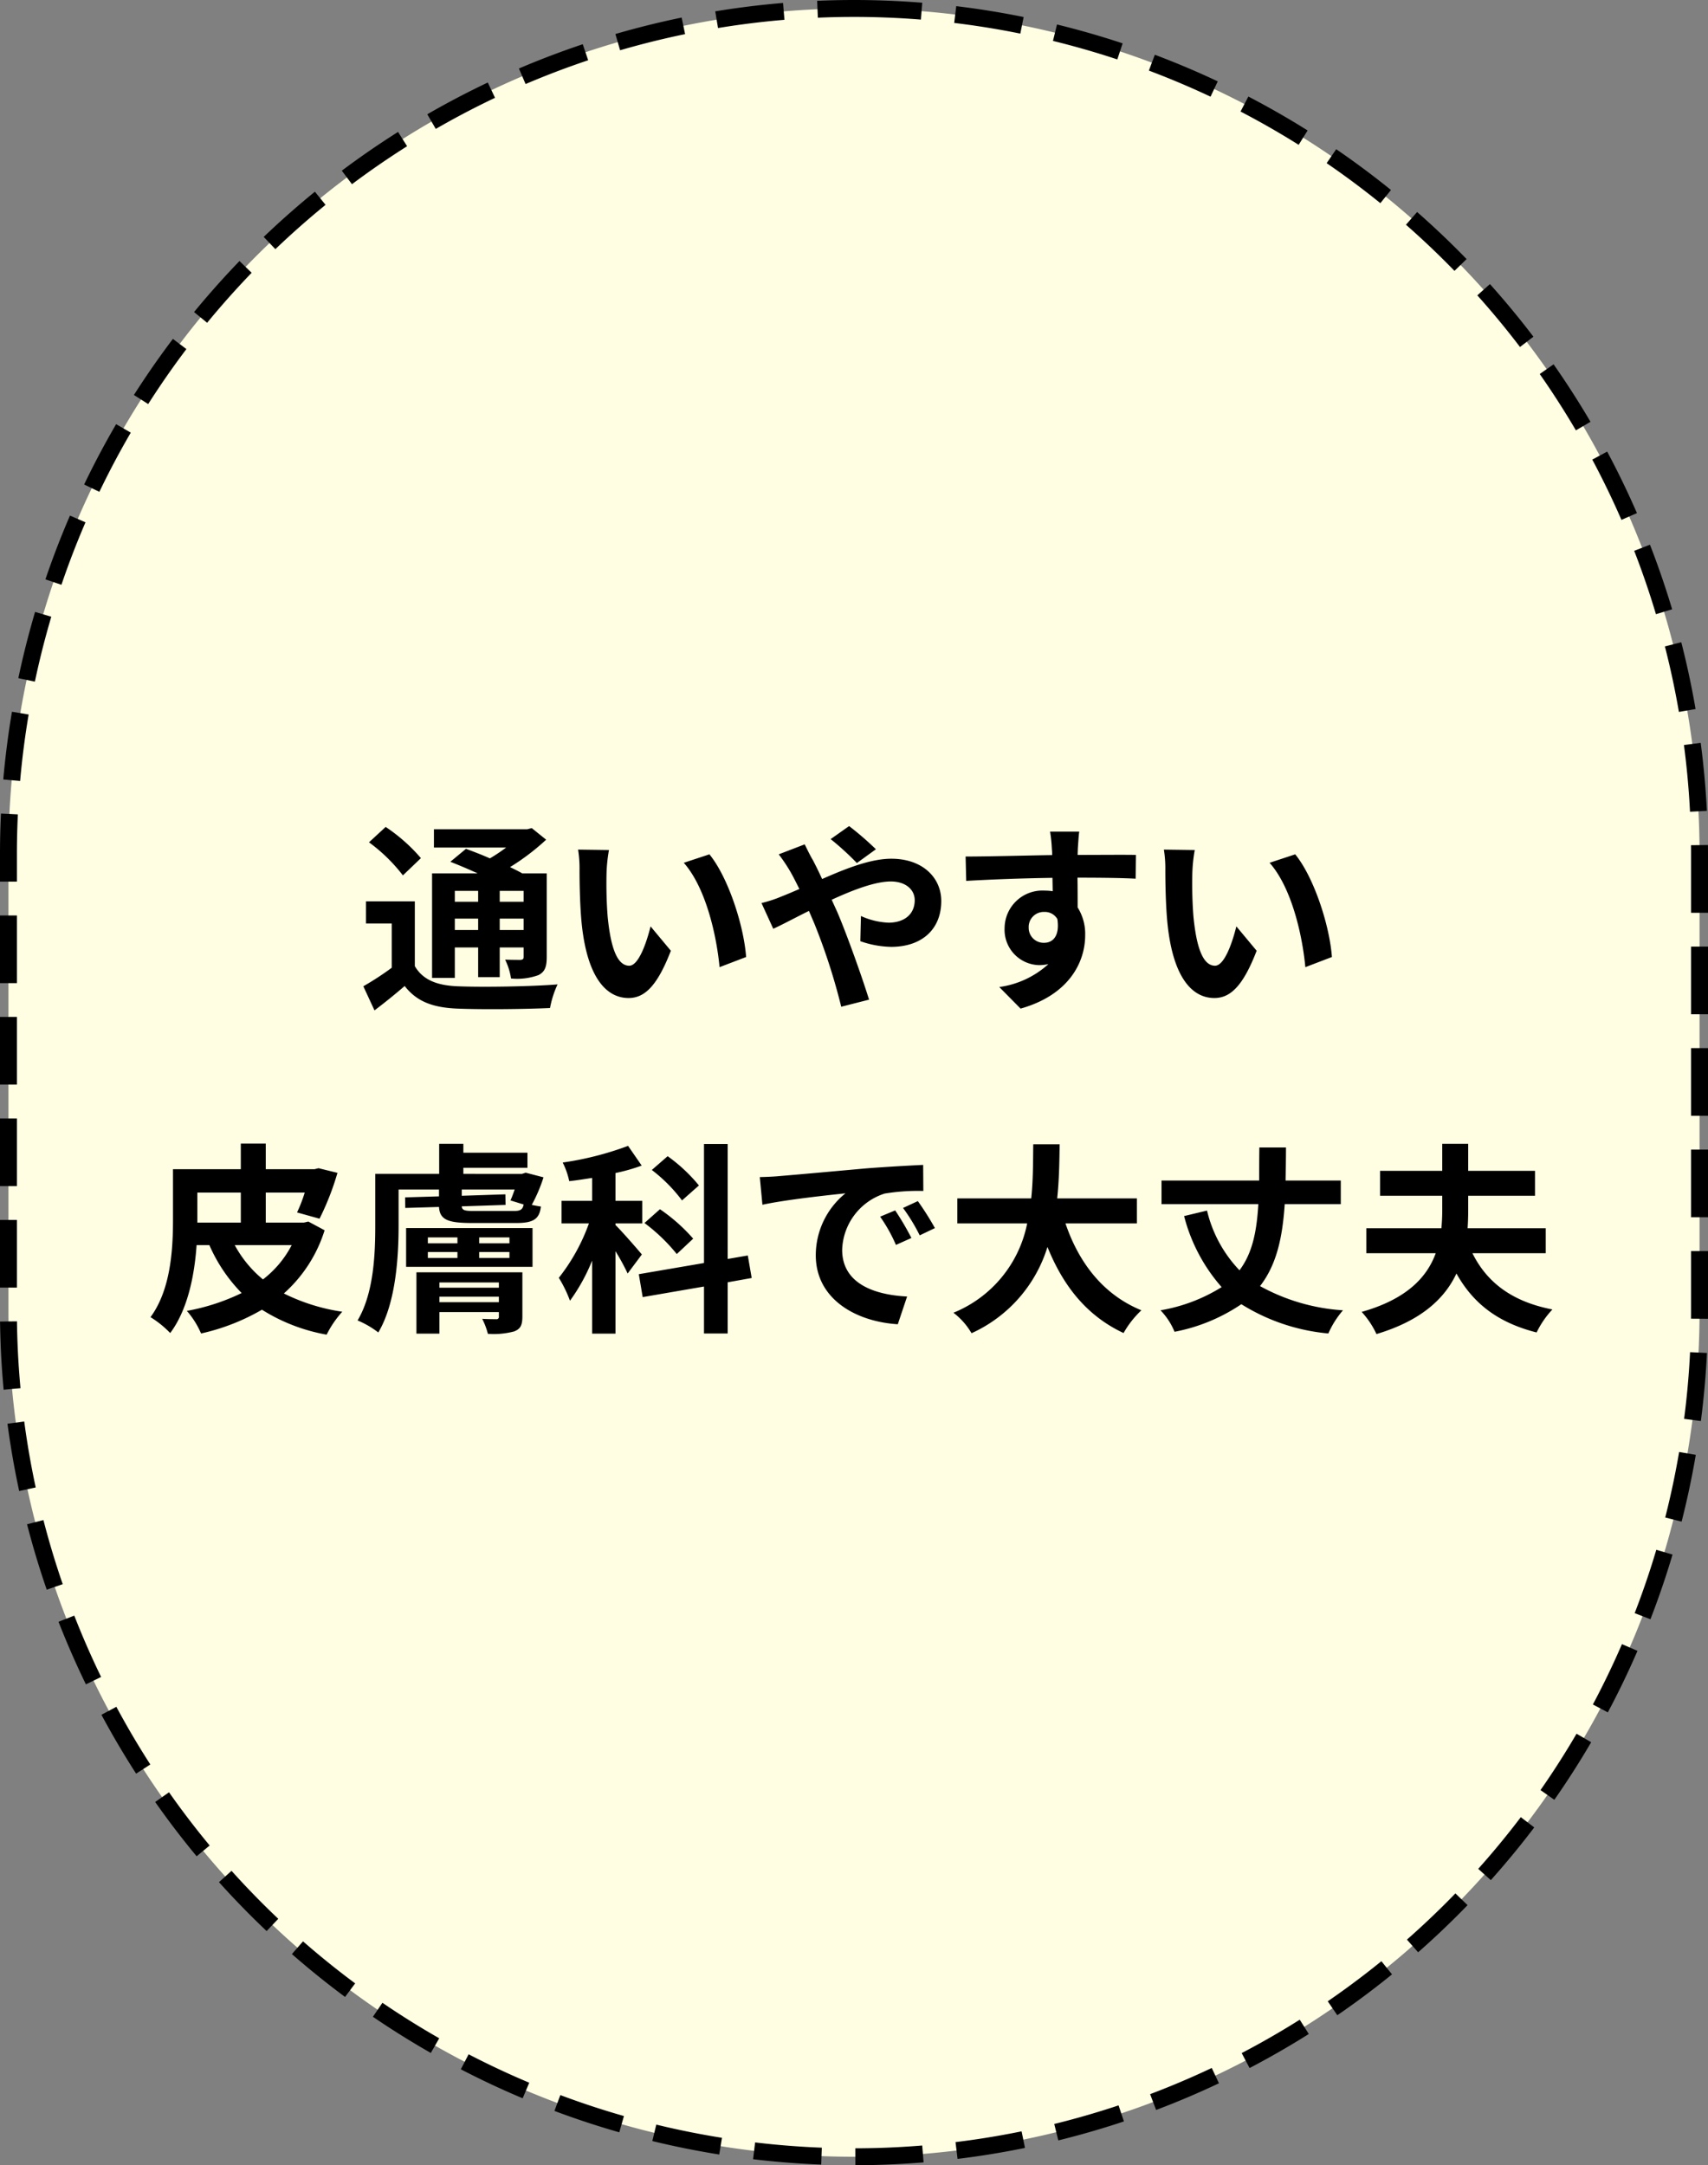
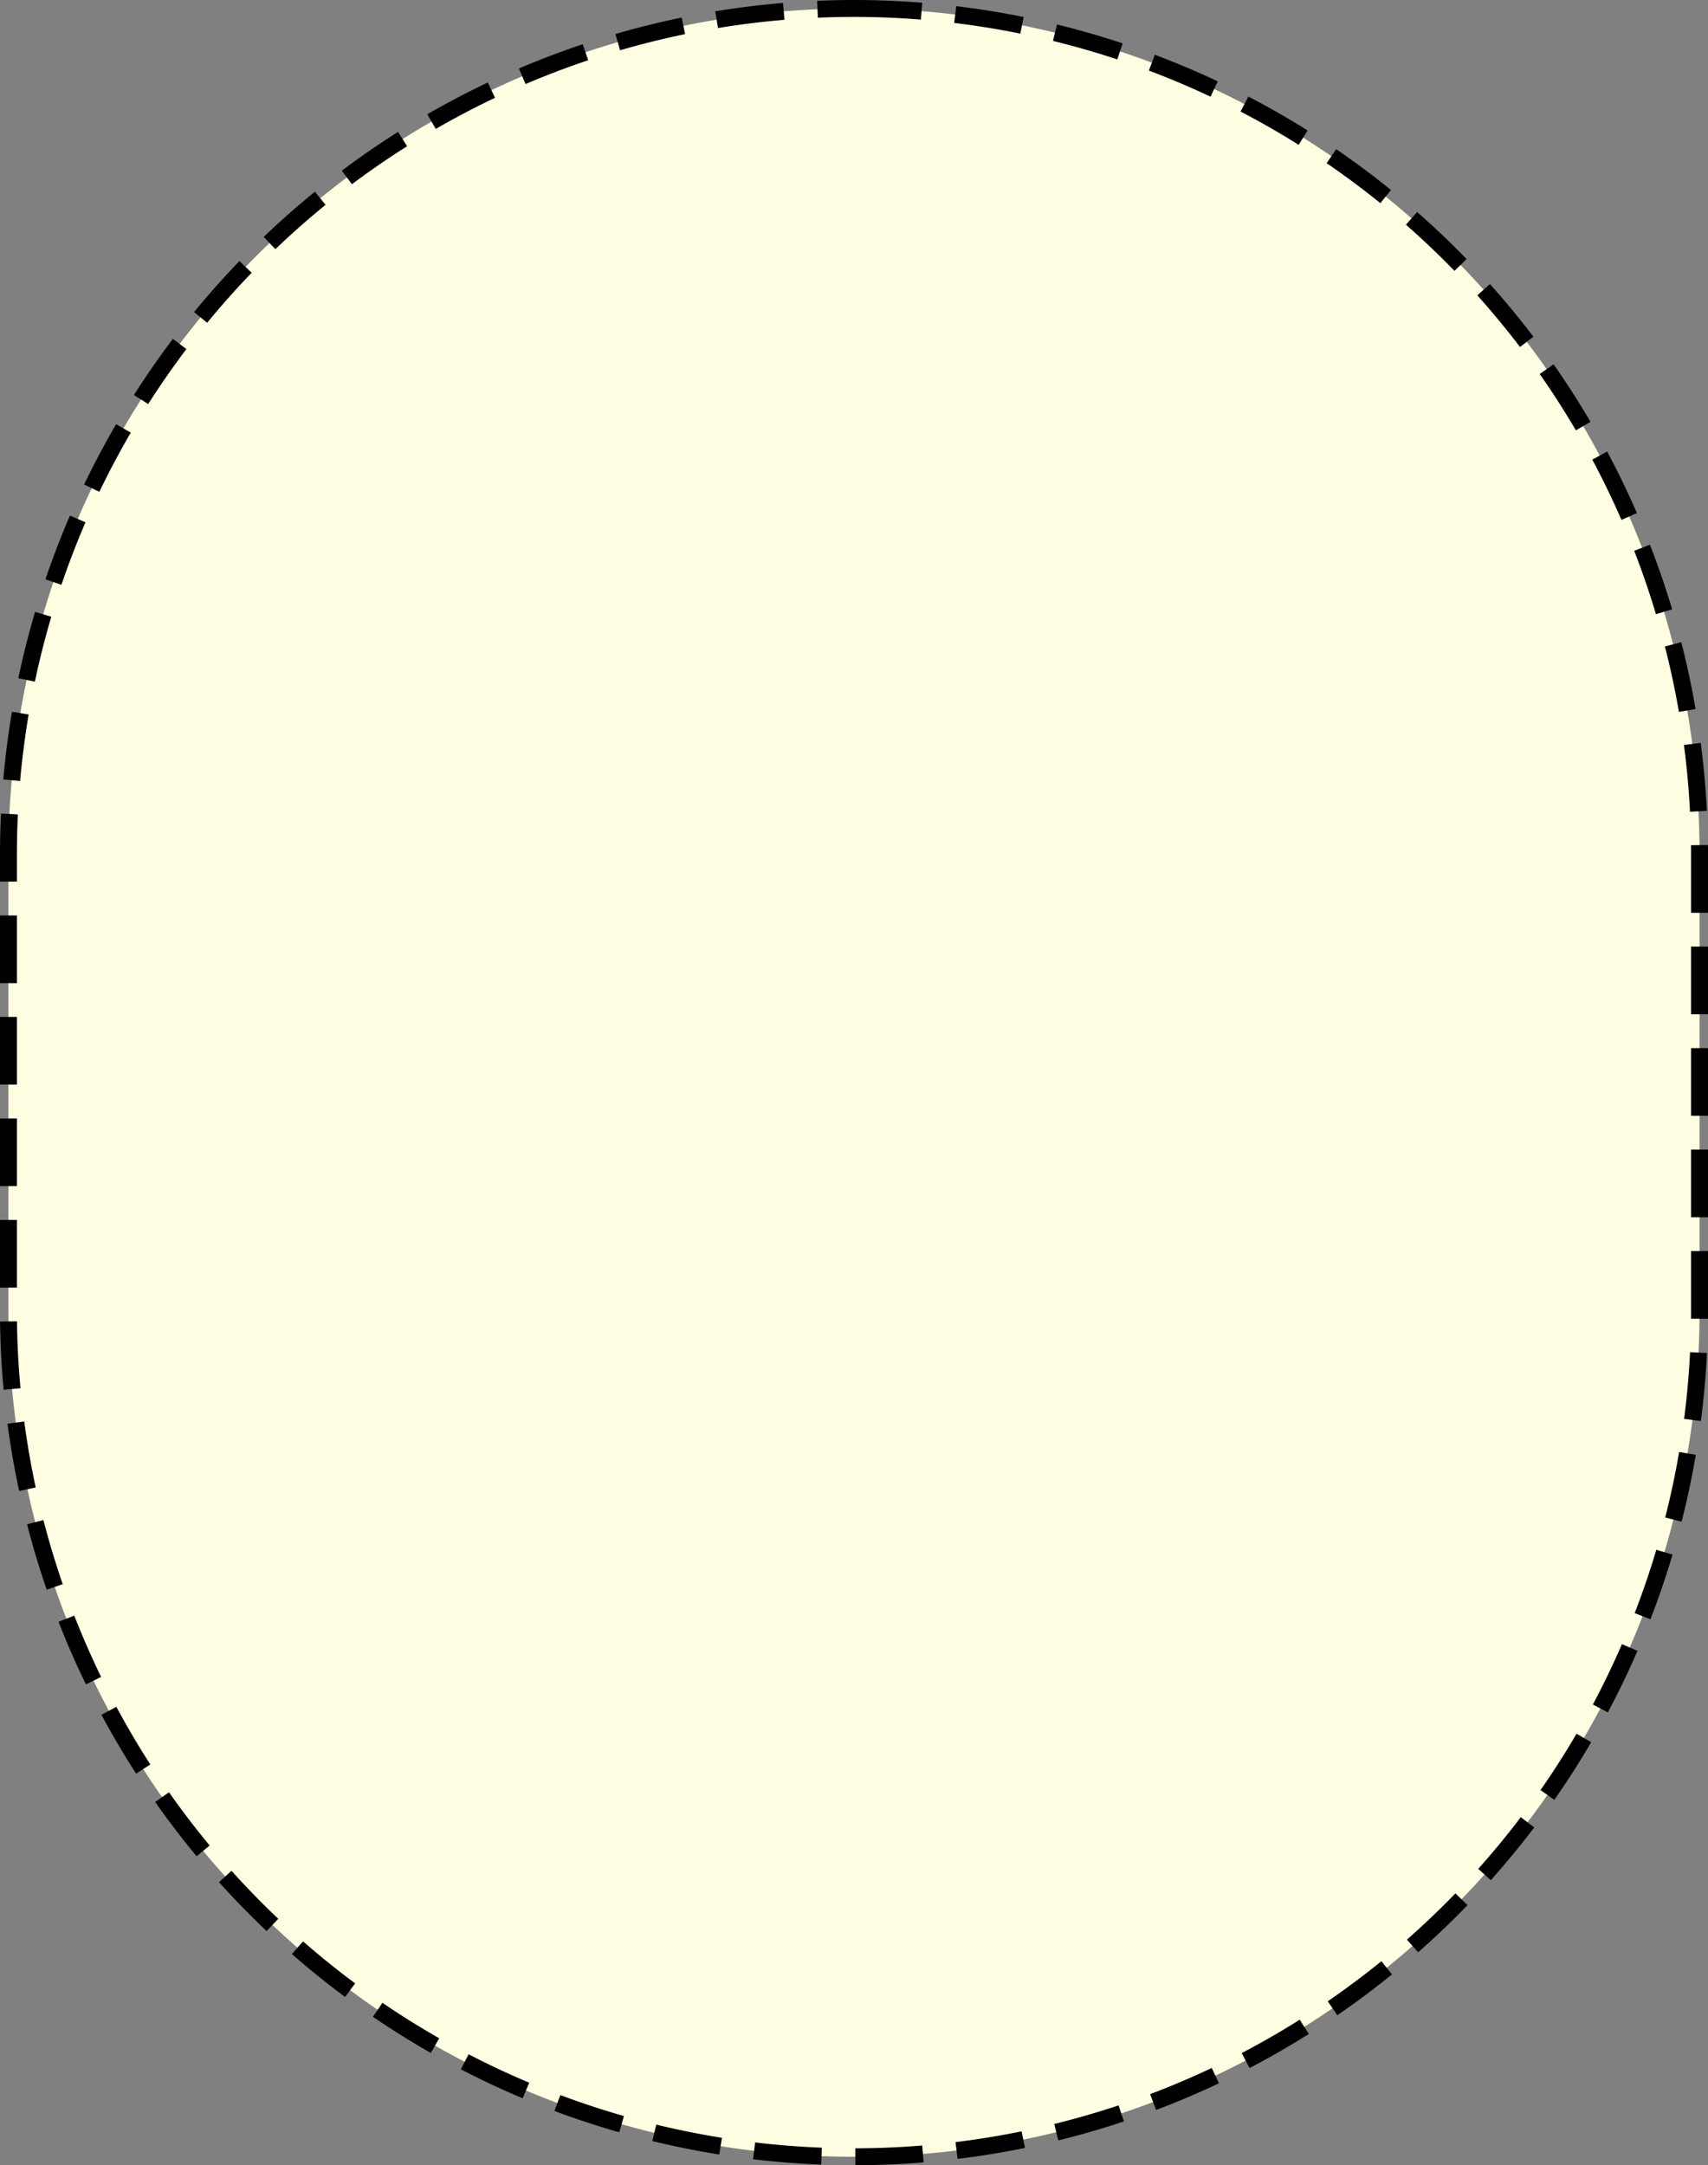
<svg xmlns="http://www.w3.org/2000/svg" width="202" height="256">
  <rect width="100%" height="100%" fill="#808080" stroke="none" />
  <path data-name="長方形 1561" d="M101 1a100 100 0 01100 100v54a100 100 0 01-200 0v-54A100 100 0 01101 1z" fill-rule="evenodd" fill="#fffde2" stroke="#000" stroke-width="2" stroke-dasharray="8 4" />
-   <path data-name="通いやすい 皮膚科で大丈夫" d="M56.55 105.33v1.29h-2.76v-1.29h2.76zm5.38 1.29H59.1v-1.29h2.83v1.29zm-2.83 3.34v-1.35h2.83v1.35H59.1zm-5.31 0v-1.35h2.76v1.35h-2.76zm0 2.06h2.76v3.51h2.55v-3.51h2.83v1.11c0 .24-.07.33-.36.36-.24 0-1.08 0-1.83-.03a7.732 7.732 0 01.7 2.23 7.36 7.36 0 003.24-.4c.77-.39.98-.99.98-2.14v-9.89h-2.9c-.41-.24-.91-.48-1.44-.74a27.175 27.175 0 004.27-3.24l-1.7-1.37-.55.14H51.32v2.16h8.54a22.081 22.081 0 01-1.92 1.28c-.98-.44-1.99-.82-2.83-1.13l-1.85 1.53c.99.39 2.14.87 3.22 1.37H51.1v12.36h2.69v-3.6zm-4.01-10.56a20.318 20.318 0 00-4.17-3.69l-1.97 1.82a19.7 19.7 0 014.01 3.91zm-.72 5.11h-5.78v2.62h3.05v5.23a34.053 34.053 0 01-3.36 2.19l1.32 2.85c1.34-1.01 2.47-1.94 3.57-2.88 1.44 1.85 3.34 2.55 6.22 2.67 2.93.12 8.02.07 10.97-.07a11.52 11.52 0 01.89-2.79c-3.29.26-8.98.34-11.84.22-2.45-.1-4.1-.77-5.04-2.38v-7.66zm22.96-6.07l-3.65-.05a14.2 14.2 0 01.17 2.4c0 1.47.04 4.23.26 6.41.67 6.39 2.95 8.74 5.54 8.74 1.92 0 3.41-1.47 5-5.59l-2.4-2.88c-.46 1.87-1.4 4.65-2.52 4.65-1.49 0-2.21-2.33-2.55-5.76-.14-1.7-.17-3.5-.14-5.04a18.581 18.581 0 01.29-2.88zm11.88.51l-3.03 1c2.59 2.93 3.87 8.52 4.23 12.34l3.14-1.2c-.26-3.65-2.09-9.38-4.34-12.14zm19.69-.6a35.842 35.842 0 00-3.17-2.74l-2.18 1.54a32.989 32.989 0 013.1 2.83zm-11.49.6a19.818 19.818 0 011.39 2.08c.36.63.69 1.3 1.05 2.02-.72.31-1.44.62-2.13.89a14.95 14.95 0 01-2.35.77l1.39 3.04c1.01-.45 2.52-1.27 4.22-2.11l.63 1.47a72.654 72.654 0 013.19 9.86l3.29-.84c-.82-2.66-2.64-7.75-3.75-10.34l-.67-1.47c2.55-1.17 5.14-2.16 6.99-2.16 1.8 0 2.83.99 2.83 2.21 0 1.7-1.27 2.66-3.1 2.66a8.643 8.643 0 01-3.26-.79l-.07 2.98a11.581 11.581 0 003.64.67c3.65 0 5.93-2.09 5.93-5.42 0-2.76-2.21-5-5.9-5-2.43 0-5.31 1.13-8.19 2.4-.36-.79-.74-1.56-1.1-2.25-.27-.43-.75-1.42-.96-1.85zm29.56 8.68a1.783 1.783 0 011.83-1.87 1.713 1.713 0 011.56.84c.31 2.07-.58 2.81-1.56 2.81a1.768 1.768 0 01-1.83-1.78zm12.68-8.61c-1.25-.03-4.49 0-6.89 0 0-.29.02-.53.02-.72.03-.39.1-1.66.17-2.04h-3.45a17.68 17.68 0 01.21 2.06 4.881 4.881 0 01.03.72c-3.2.05-7.52.17-10.23.17l.07 2.88c2.93-.17 6.6-.31 10.2-.36l.03 1.58a6.791 6.791 0 00-.94-.07 4.474 4.474 0 00-4.75 4.44 4.181 4.181 0 004.1 4.37 5.173 5.173 0 001.08-.12 10.811 10.811 0 01-5.81 2.71l2.52 2.55c5.81-1.64 7.64-5.57 7.64-8.67a5.868 5.868 0 00-.89-3.29c0-1.03 0-2.32-.02-3.52 3.21 0 5.44.04 6.88.12zm6.96-.58l-3.65-.05a14.2 14.2 0 01.17 2.4c0 1.47.04 4.23.26 6.41.67 6.39 2.95 8.74 5.54 8.74 1.92 0 3.41-1.47 5-5.59l-2.4-2.88c-.46 1.87-1.4 4.65-2.52 4.65-1.49 0-2.21-2.33-2.55-5.76-.14-1.7-.17-3.5-.14-5.04a18.581 18.581 0 01.29-2.88zm11.88.51l-3.03 1c2.6 2.93 3.87 8.52 4.23 12.34l3.14-1.2c-.26-3.65-2.09-9.38-4.34-12.14zM34.5 147.21a12.172 12.172 0 01-3.4 4.06 13.627 13.627 0 01-3.34-4.06h6.74zm-11.16-3.04V141h5.14v3.55h-5.14v-.38zm13.13.26l-.53.12h-4.51V141h4.61a17.077 17.077 0 01-.91 2.35l2.66.74a31.937 31.937 0 002.12-5.42l-2.24-.55-.48.12h-5.76v-3.03h-2.95v3.03h-8.02v5.93c0 3.45-.24 8.28-2.66 11.56a11.934 11.934 0 012.33 1.88c2.09-2.79 2.88-6.89 3.12-10.4h1.51a18.777 18.777 0 003.82 5.67 25.022 25.022 0 01-6.48 2.11 10.189 10.189 0 011.68 2.67 25.186 25.186 0 007.2-2.81 21.307 21.307 0 007.65 2.95 12.031 12.031 0 011.85-2.71 22.926 22.926 0 01-6.91-2.16 16.636 16.636 0 004.82-7.47zm15.5 9.53v-.65H59v.65h-7.03zm7.03-2.33v.62h-7.03v-.62H59zm2.78-1.2H49.25v7.25h2.72v-2.55H59v.51a.278.278 0 01-.34.33c-.21 0-.98 0-1.63-.04a8.52 8.52 0 01.67 1.77 9.361 9.361 0 003.1-.28c.74-.29.98-.7.98-1.78v-5.21zm-11.18-2.4h3.5v.7h-3.5v-.7zm0-1.73h3.5v.7h-3.5v-.7zm9.65.7h-3.58v-.7h3.58v.7zm0 1.73h-3.58v-.7h3.58v.7zm-12.22 1.05h14.95v-4.58H48.03v4.58zm8.09-6.6c-1.13 0-1.47-.07-1.51-.55l5.18-.17-.02-1.25-5.16.17v-.74h6.26c-.17.48-.33.93-.5 1.29l1.56.48c-.12.63-.41.77-1.2.77h-4.61zm6.05-4.53l-.43.14H54.8v-.72h7.58v-1.78H54.8v-1.05h-2.86v3.55h-7.56v6.14c0 3.32-.17 7.97-2.09 11.19a10.813 10.813 0 012.45 1.42c2.07-3.46 2.4-8.91 2.4-12.58v-4.32h4.78v.81l-4.01.12.02 1.25 3.99-.12c.09 1.56 1.13 1.9 3.96 1.9h5.18c1.97 0 2.74-.43 2.91-1.95-.34-.04-.7-.12-1.08-.19a18.681 18.681 0 001.39-3.26zm20.49 1.51a19.149 19.149 0 00-3.7-3.46l-1.87 1.63a18.278 18.278 0 013.57 3.6zm-.68 6.29a20.691 20.691 0 00-3.93-3.48l-1.83 1.63a21.1 21.1 0 013.82 3.67zm-6.07 1.87c-.45-.55-2.42-2.81-3.12-3.48v-.19h3.17v-2.67h-3.17v-3.29a21.4 21.4 0 003.1-.88l-1.61-2.33a37.008 37.008 0 01-7.73 1.97 8.878 8.878 0 01.77 2.2c.89-.09 1.77-.24 2.71-.38v2.71h-3.62v2.67h3.24a22.674 22.674 0 01-3.56 6.43 14.769 14.769 0 011.32 2.71 22.009 22.009 0 002.62-4.75v8.64h2.76v-9.75a25.82 25.82 0 011.44 2.64zm12.99 2.78l-.46-2.66-2.38.41v-13.59h-2.8v14.07l-7.71 1.32.46 2.71 7.25-1.25v5.55h2.8v-6.05zm16.97-7.99l-1.78.74a18.429 18.429 0 011.87 3.34l1.83-.82a32.812 32.812 0 00-1.92-3.26zm2.68-1.1l-1.75.81a21.613 21.613 0 011.97 3.24l1.8-.86a34.464 34.464 0 00-2.02-3.19zm-18.69-2.84l.31 3.27c2.76-.6 7.75-1.13 9.82-1.35a9.425 9.425 0 00-3.51 7.32c0 5.16 4.71 7.85 9.7 8.16l1.1-3.28c-4.03-.2-7.68-1.61-7.68-5.52a7.221 7.221 0 015.02-6.65 24.331 24.331 0 014.58-.31l-.02-3.08c-1.68.08-4.27.22-6.72.41-4.35.39-8.28.75-10.27.91-.46.05-1.37.1-2.33.12zm44.6 5.48v-2.96h-9.43c.24-2.23.26-4.44.29-6.4h-3.12c-.03 1.96 0 4.15-.24 6.4h-8.74v2.96h8.26a14.416 14.416 0 01-8.72 10.56 8.249 8.249 0 012.14 2.42 16.533 16.533 0 008.98-10.2c1.87 4.63 4.65 8.14 9 10.18a11.254 11.254 0 012.11-2.69c-4.49-1.83-7.39-5.59-8.98-10.27h8.45zm24.11-2.28v-2.79h-6.53c.02-1.25.05-2.57.05-3.91h-3.15c-.02 1.37-.02 2.69-.02 3.91h-11.55v2.79h11.45c-.19 3.21-.69 5.78-2.23 7.82a15.312 15.312 0 01-3.84-7.06l-2.71.65a20.354 20.354 0 004.44 8.4 19.923 19.923 0 01-7.23 2.74 8.074 8.074 0 011.66 2.54 21.124 21.124 0 007.9-3.26 23.378 23.378 0 0010.29 3.46 10.777 10.777 0 011.73-2.74 23.321 23.321 0 01-9.81-2.86c1.99-2.57 2.66-5.81 2.92-9.69h6.63zm24.24 5.8v-2.95h-9.24c.05-.74.07-1.46.07-2.18v-1.66h7.9v-2.95h-7.9v-3.19h-3.07v3.19h-7.35v2.95h7.35v1.66c0 .72-.03 1.44-.1 2.18h-8.88v2.95h8.21c-1.03 2.84-3.43 5.43-8.76 6.94a10.258 10.258 0 011.75 2.62c5.31-1.59 8.07-4.2 9.46-7.16 1.97 3.53 4.89 5.81 9.48 6.97a10.878 10.878 0 011.87-2.72c-4.75-.91-7.75-3.19-9.46-6.65h8.67z" fill-rule="evenodd" />
</svg>